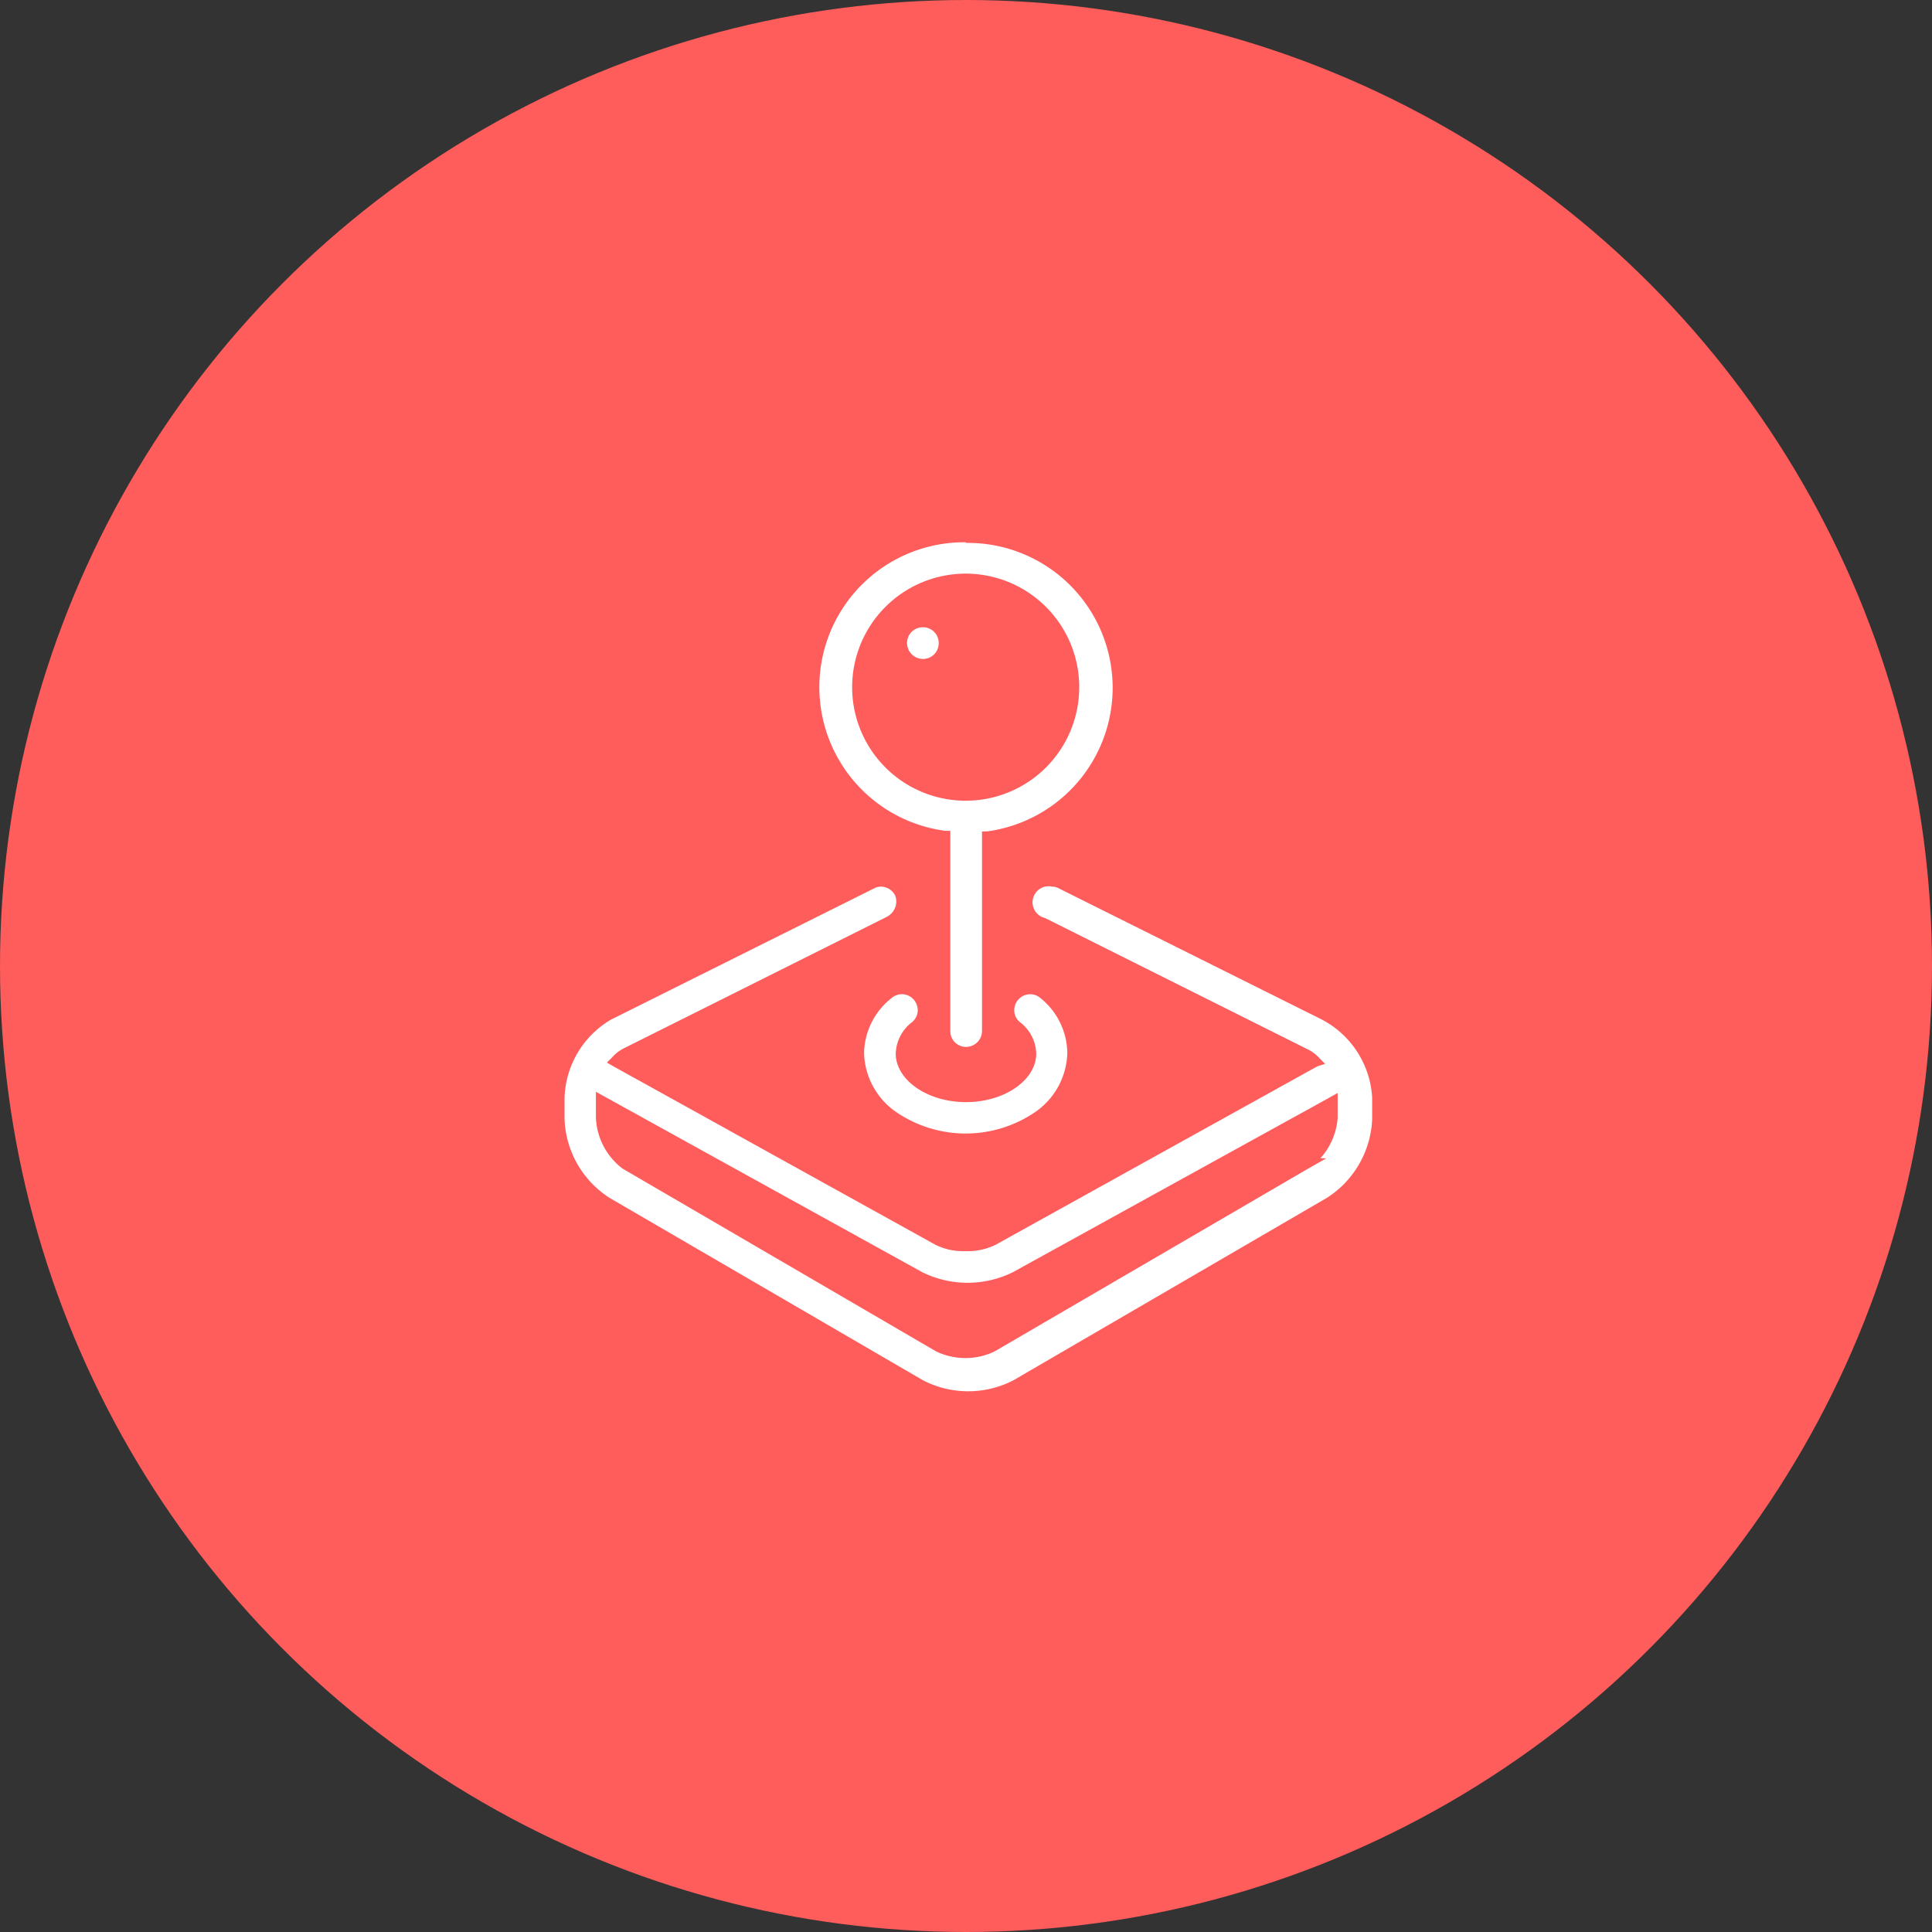
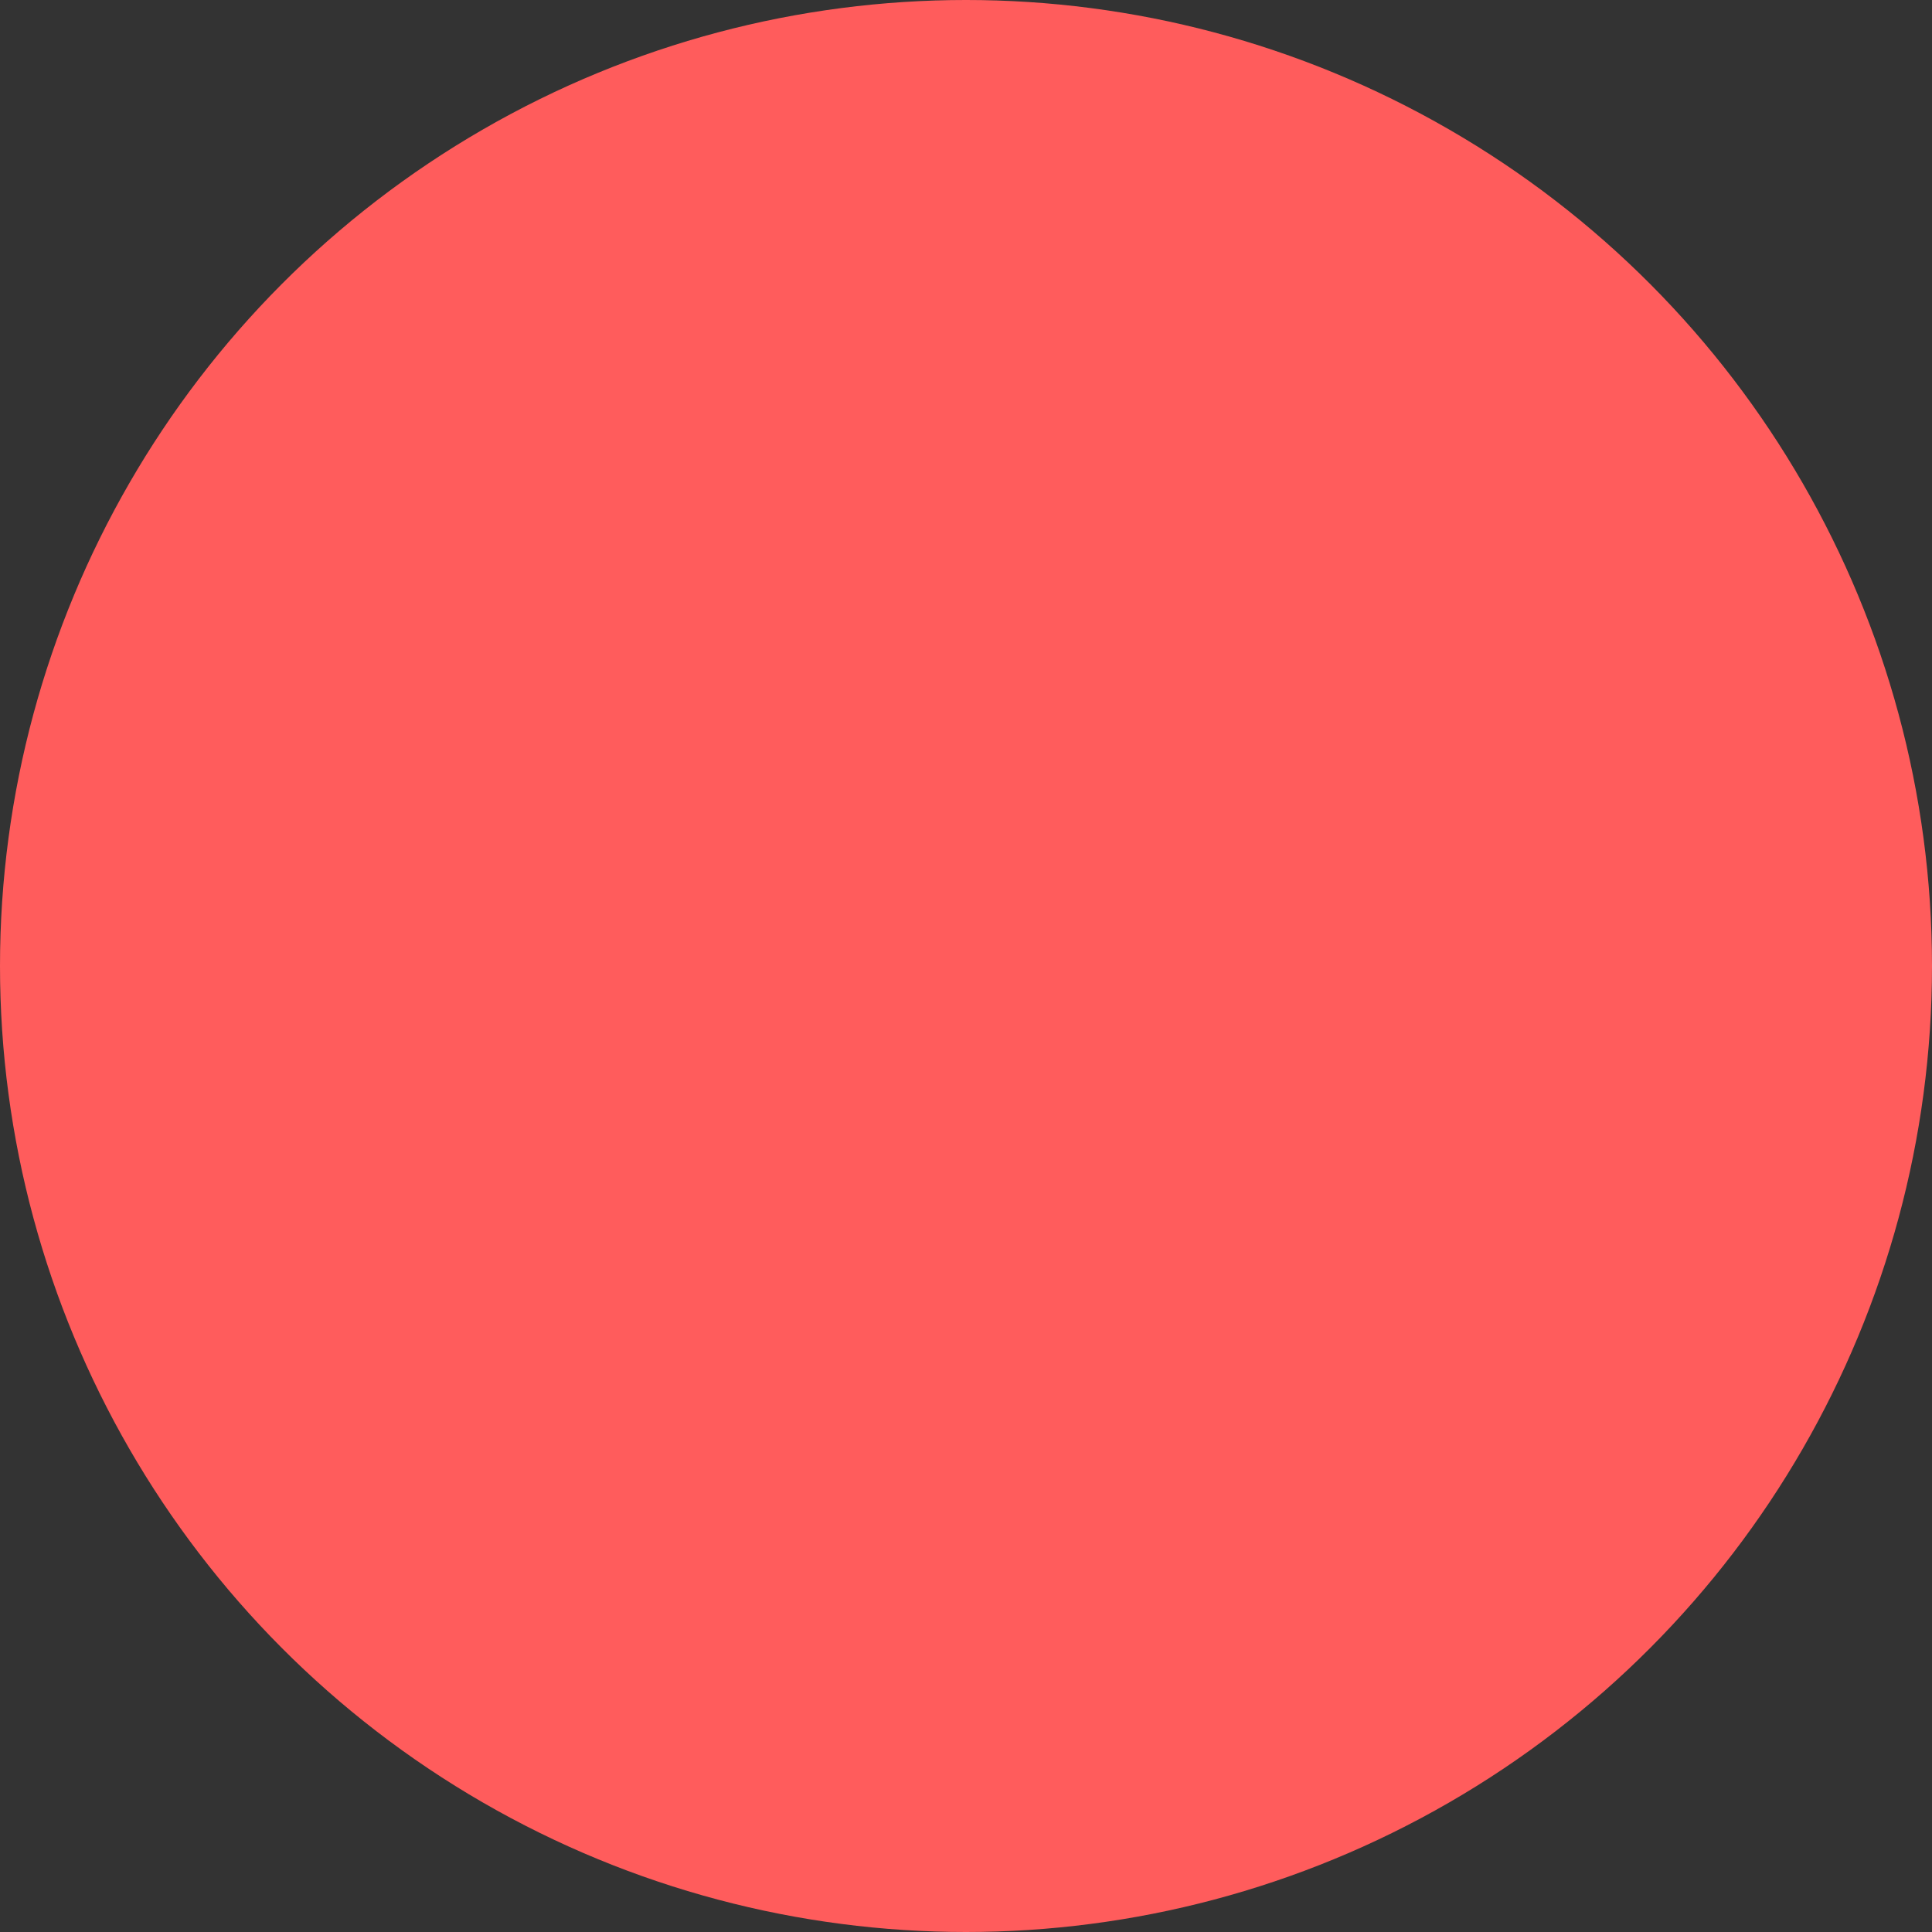
<svg xmlns="http://www.w3.org/2000/svg" viewBox="0 0 61.6 61.6">
  <rect x="0" y="0" width="61.6" height="61.6" fill="#333333" stroke="none" />
  <defs>
    <style>.a{fill:#ff5c5c;}.b{fill:#fff;}</style>
  </defs>
  <circle class="a" cx="30.8" cy="30.8" r="30.8" />
-   <path class="b" d="M30.8,17.29a4.62,4.62,0,0,0-.66,9.2l.16,0v6.38a.5.5,0,0,0,.5.51.51.51,0,0,0,.51-.51V26.51l.15,0a4.62,4.62,0,0,0-.66-9.2Zm0,8.24a3.62,3.62,0,1,1,3.61-3.62A3.62,3.62,0,0,1,30.8,25.53Z" />
-   <path class="b" d="M29.43,20a.5.5,0,0,0-.51.5.51.51,0,0,0,.51.51.5.5,0,0,0,.5-.51A.5.5,0,0,0,29.43,20Z" />
-   <path class="b" d="M33.17,31.82a.49.49,0,0,0-.32-.12.51.51,0,0,0-.51.55.48.48,0,0,0,.18.34,1.31,1.31,0,0,1,.52,1c0,.84-1,1.55-2.24,1.55s-2.24-.71-2.24-1.55a1.31,1.31,0,0,1,.52-1,.5.5,0,0,0,.18-.34.52.52,0,0,0-.12-.37.5.5,0,0,0-.71-.06,2.28,2.28,0,0,0-.88,1.76,2.36,2.36,0,0,0,1,1.86,3.93,3.93,0,0,0,4.48,0,2.36,2.36,0,0,0,1-1.86A2.28,2.28,0,0,0,33.17,31.82Z" />
-   <path class="b" d="M42.15,32.51l-8.38-4.18a.46.46,0,0,0-.22-.06.51.51,0,0,0-.23,1l8.38,4.19a1.24,1.24,0,0,1,.38.29l.17.17L42,34,31.76,39.68a2,2,0,0,1-1,.21,1.94,1.94,0,0,1-.95-.21L19.56,34l-.21-.12.17-.17a1.24,1.24,0,0,1,.38-.29l8.38-4.19a.57.57,0,0,0,.26-.29.53.53,0,0,0,0-.39.51.51,0,0,0-.45-.28.46.46,0,0,0-.23.06l-8.38,4.18A3,3,0,0,0,18,35v.69a3.12,3.12,0,0,0,1.43,2.5l10,5.82a3.14,3.14,0,0,0,2.88,0l10-5.82a3.13,3.13,0,0,0,1.44-2.5V35A3,3,0,0,0,42.15,32.51Zm.5,2.61v.52a2.17,2.17,0,0,1-.55,1.29h.19l-.58.33-10,5.83a2.16,2.16,0,0,1-1.86,0l-10-5.83A2.15,2.15,0,0,1,19,35.64v-.83l.27.15,10.13,5.6a3.26,3.26,0,0,0,2.9,0L42.38,35l.27-.15Z" />
</svg>